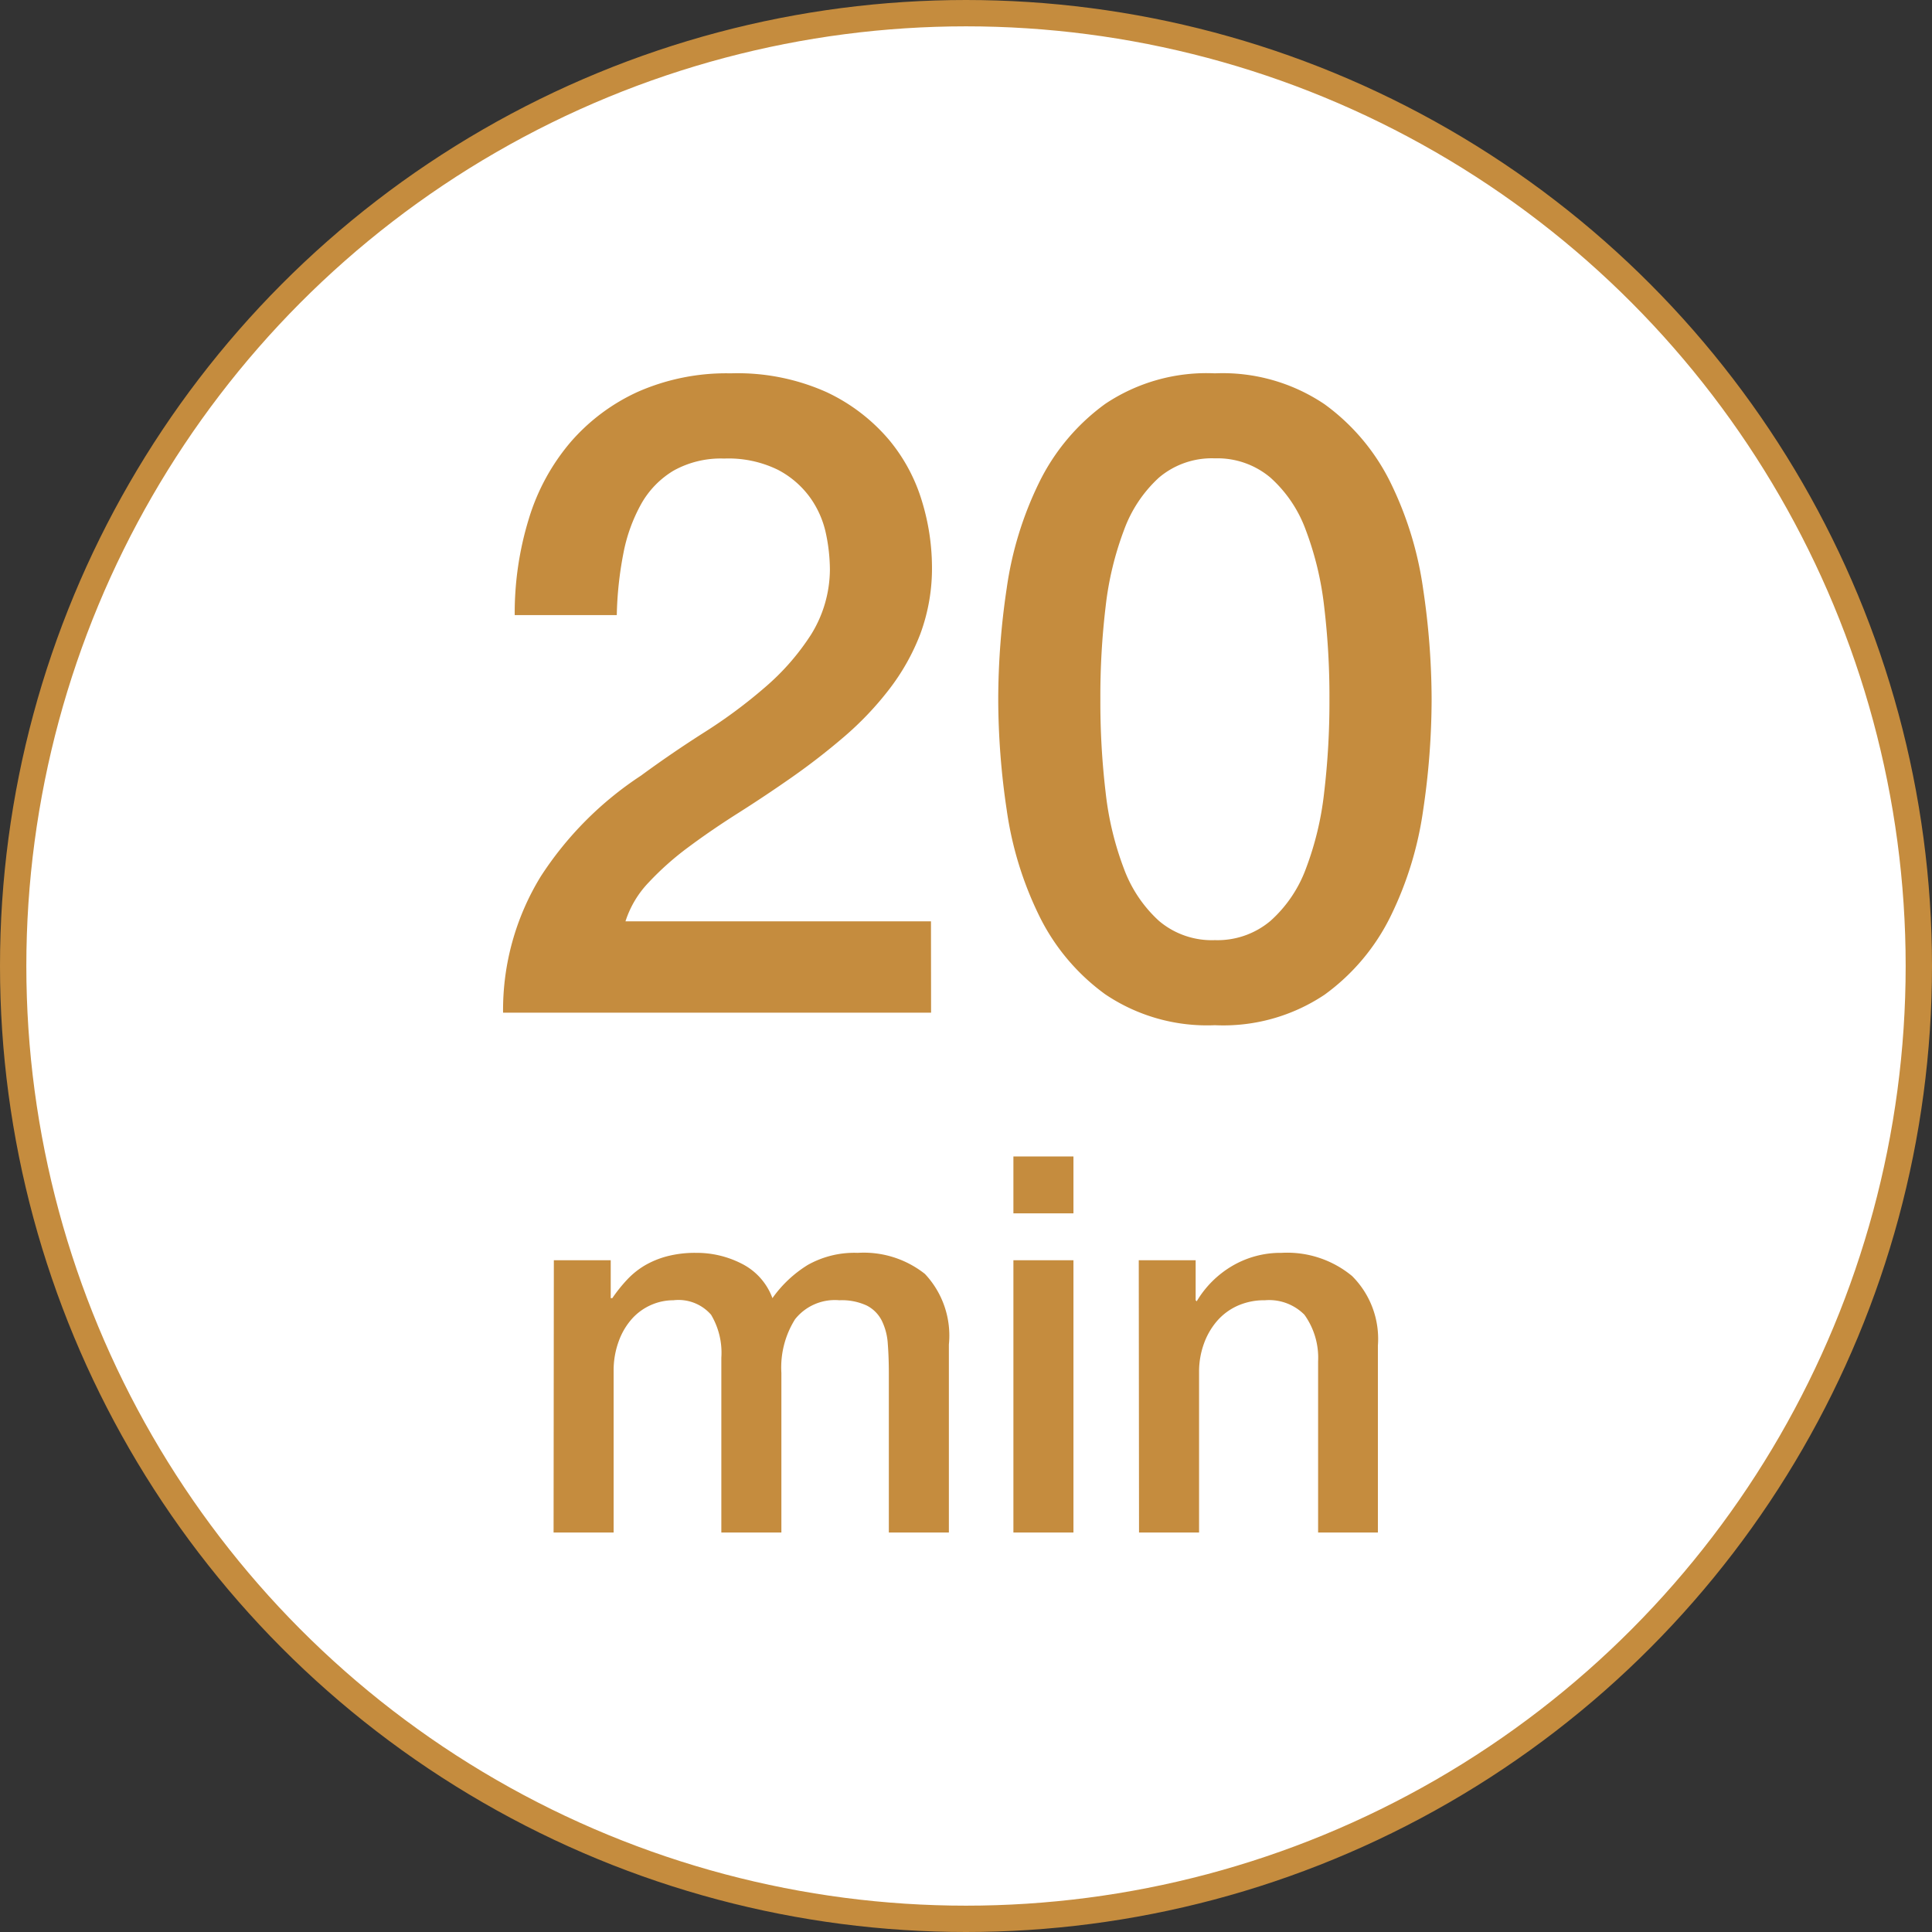
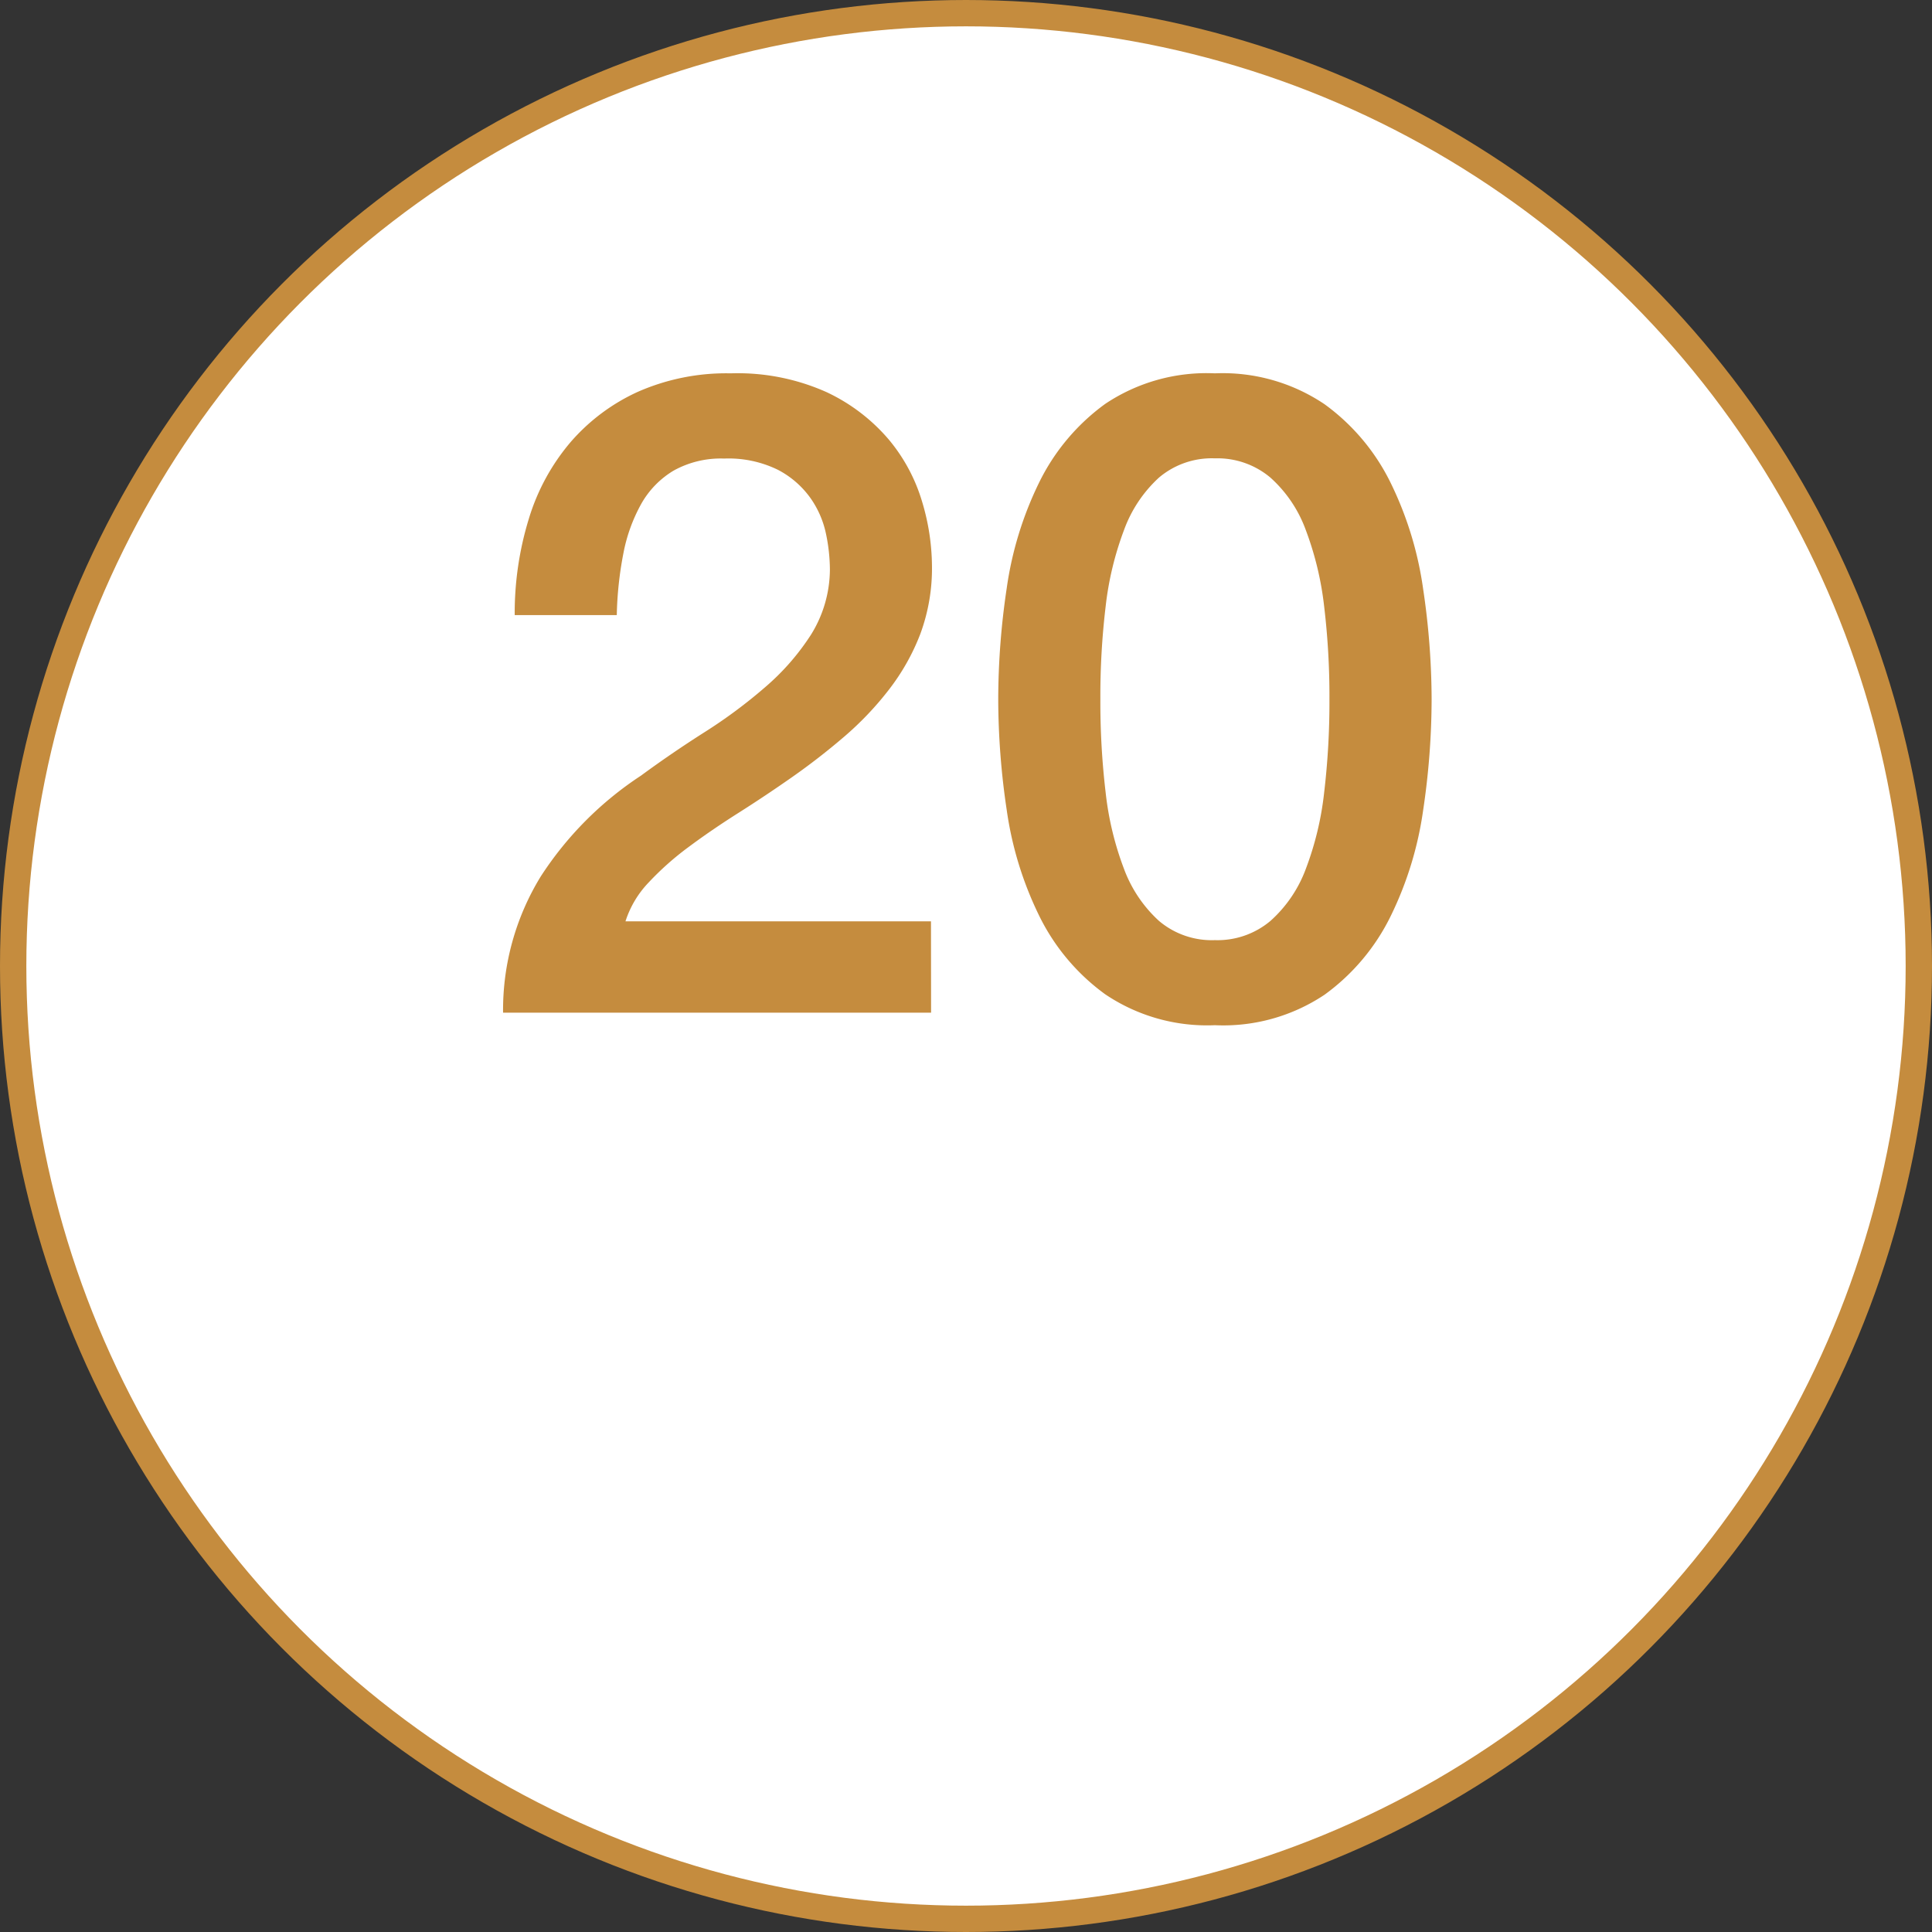
<svg xmlns="http://www.w3.org/2000/svg" width="36.68" height="36.68" viewBox="0 0 36.68 36.68">
  <rect x="0" y="0" width="36.68" height="36.68" fill="#333333" stroke="none" />
  <g id="グループ_25066" data-name="グループ 25066" transform="translate(-6179.216 -1240.199)">
    <circle id="楕円形_1955" data-name="楕円形 1955" cx="18.09" cy="18.09" r="18.09" transform="translate(6179.466 1240.449)" fill="#fff" stroke="#c58c3e" stroke-miterlimit="10" stroke-width="0.5" />
    <path id="パス_194462" data-name="パス 194462" d="M-.663,0H-8.789a4.848,4.848,0,0,1,.714-2.584A6.532,6.532,0,0,1-6.171-4.5q.578-.425,1.207-.825a9.559,9.559,0,0,0,1.156-.859,4.573,4.573,0,0,0,.867-.995,2.361,2.361,0,0,0,.357-1.232A3.368,3.368,0,0,0-2.66-9.1a1.821,1.821,0,0,0-.3-.68,1.754,1.754,0,0,0-.612-.527,2.131,2.131,0,0,0-1.02-.213,1.84,1.84,0,0,0-.961.23,1.716,1.716,0,0,0-.612.629,3.138,3.138,0,0,0-.34.943A6.821,6.821,0,0,0-6.63-7.548H-8.568A6.087,6.087,0,0,1-8.3-9.376a4.053,4.053,0,0,1,.79-1.453,3.731,3.731,0,0,1,1.284-.96,4.167,4.167,0,0,1,1.76-.349,4.129,4.129,0,0,1,1.819.357,3.5,3.5,0,0,1,1.181.9A3.3,3.3,0,0,1-.833-9.7,4.319,4.319,0,0,1-.646-8.483,3.593,3.593,0,0,1-.867-7.191a4.16,4.16,0,0,1-.6,1.063,6.014,6.014,0,0,1-.85.892q-.476.408-.986.765t-1.02.68q-.51.323-.944.646a5.541,5.541,0,0,0-.756.671,1.906,1.906,0,0,0-.442.74h5.8ZM4.726-12.138a3.457,3.457,0,0,1,2.082.587,4.031,4.031,0,0,1,1.258,1.5,6.679,6.679,0,0,1,.612,2A14.356,14.356,0,0,1,8.84-5.95a14.356,14.356,0,0,1-.161,2.108,6.679,6.679,0,0,1-.612,2,4.031,4.031,0,0,1-1.258,1.5A3.457,3.457,0,0,1,4.726.238,3.457,3.457,0,0,1,2.643-.349a4.031,4.031,0,0,1-1.258-1.5,6.679,6.679,0,0,1-.612-2A14.356,14.356,0,0,1,.612-5.95,14.356,14.356,0,0,1,.773-8.058a6.679,6.679,0,0,1,.612-2,4.031,4.031,0,0,1,1.258-1.5A3.457,3.457,0,0,1,4.726-12.138Zm0,10.761A1.56,1.56,0,0,0,5.78-1.742a2.476,2.476,0,0,0,.671-.986A5.882,5.882,0,0,0,6.8-4.182,14.562,14.562,0,0,0,6.9-5.95a14.352,14.352,0,0,0-.1-1.76,6.009,6.009,0,0,0-.349-1.453,2.469,2.469,0,0,0-.671-.995,1.56,1.56,0,0,0-1.054-.366,1.552,1.552,0,0,0-1.063.366A2.513,2.513,0,0,0,3-9.163a6.009,6.009,0,0,0-.349,1.453,14.352,14.352,0,0,0-.1,1.76,14.562,14.562,0,0,0,.1,1.768A5.882,5.882,0,0,0,3-2.729a2.521,2.521,0,0,0,.663.986A1.552,1.552,0,0,0,4.726-1.377Z" transform="translate(6197.556 1259.425)" fill="#c58c3e" />
-     <path id="パス_194463" data-name="パス 194463" d="M-7.825-5.17h1.08v.72h.03a2.927,2.927,0,0,1,.28-.35A1.528,1.528,0,0,1-6.1-5.07a1.694,1.694,0,0,1,.425-.175,2.11,2.11,0,0,1,.55-.065,1.873,1.873,0,0,1,.875.21,1.188,1.188,0,0,1,.575.65,2.3,2.3,0,0,1,.67-.63,1.807,1.807,0,0,1,.95-.23,1.868,1.868,0,0,1,1.275.4A1.707,1.707,0,0,1-.325-3.57V0h-1.14V-3.02q0-.31-.02-.565a1.154,1.154,0,0,0-.115-.44.654.654,0,0,0-.285-.285,1.127,1.127,0,0,0-.52-.1.965.965,0,0,0-.84.36,1.721,1.721,0,0,0-.26,1.02V0h-1.14V-3.32a1.407,1.407,0,0,0-.195-.815.82.82,0,0,0-.715-.275,1.047,1.047,0,0,0-.425.09,1.059,1.059,0,0,0-.36.26,1.3,1.3,0,0,0-.25.42,1.6,1.6,0,0,0-.1.57V0h-1.14ZM.9-7.14h1.14v1.08H.9Zm0,1.97h1.14V0H.9Zm2.38,0h1.08v.76l.02.02a1.911,1.911,0,0,1,.68-.675,1.812,1.812,0,0,1,.93-.245,1.932,1.932,0,0,1,1.34.44,1.684,1.684,0,0,1,.49,1.32V0H6.685V-3.25a1.4,1.4,0,0,0-.26-.885.944.944,0,0,0-.75-.275,1.239,1.239,0,0,0-.52.105,1.128,1.128,0,0,0-.39.29,1.363,1.363,0,0,0-.25.435,1.553,1.553,0,0,0-.09.53V0H3.285Z" transform="translate(6197.556 1269.295)" fill="#c58c3e" />
  </g>
</svg>